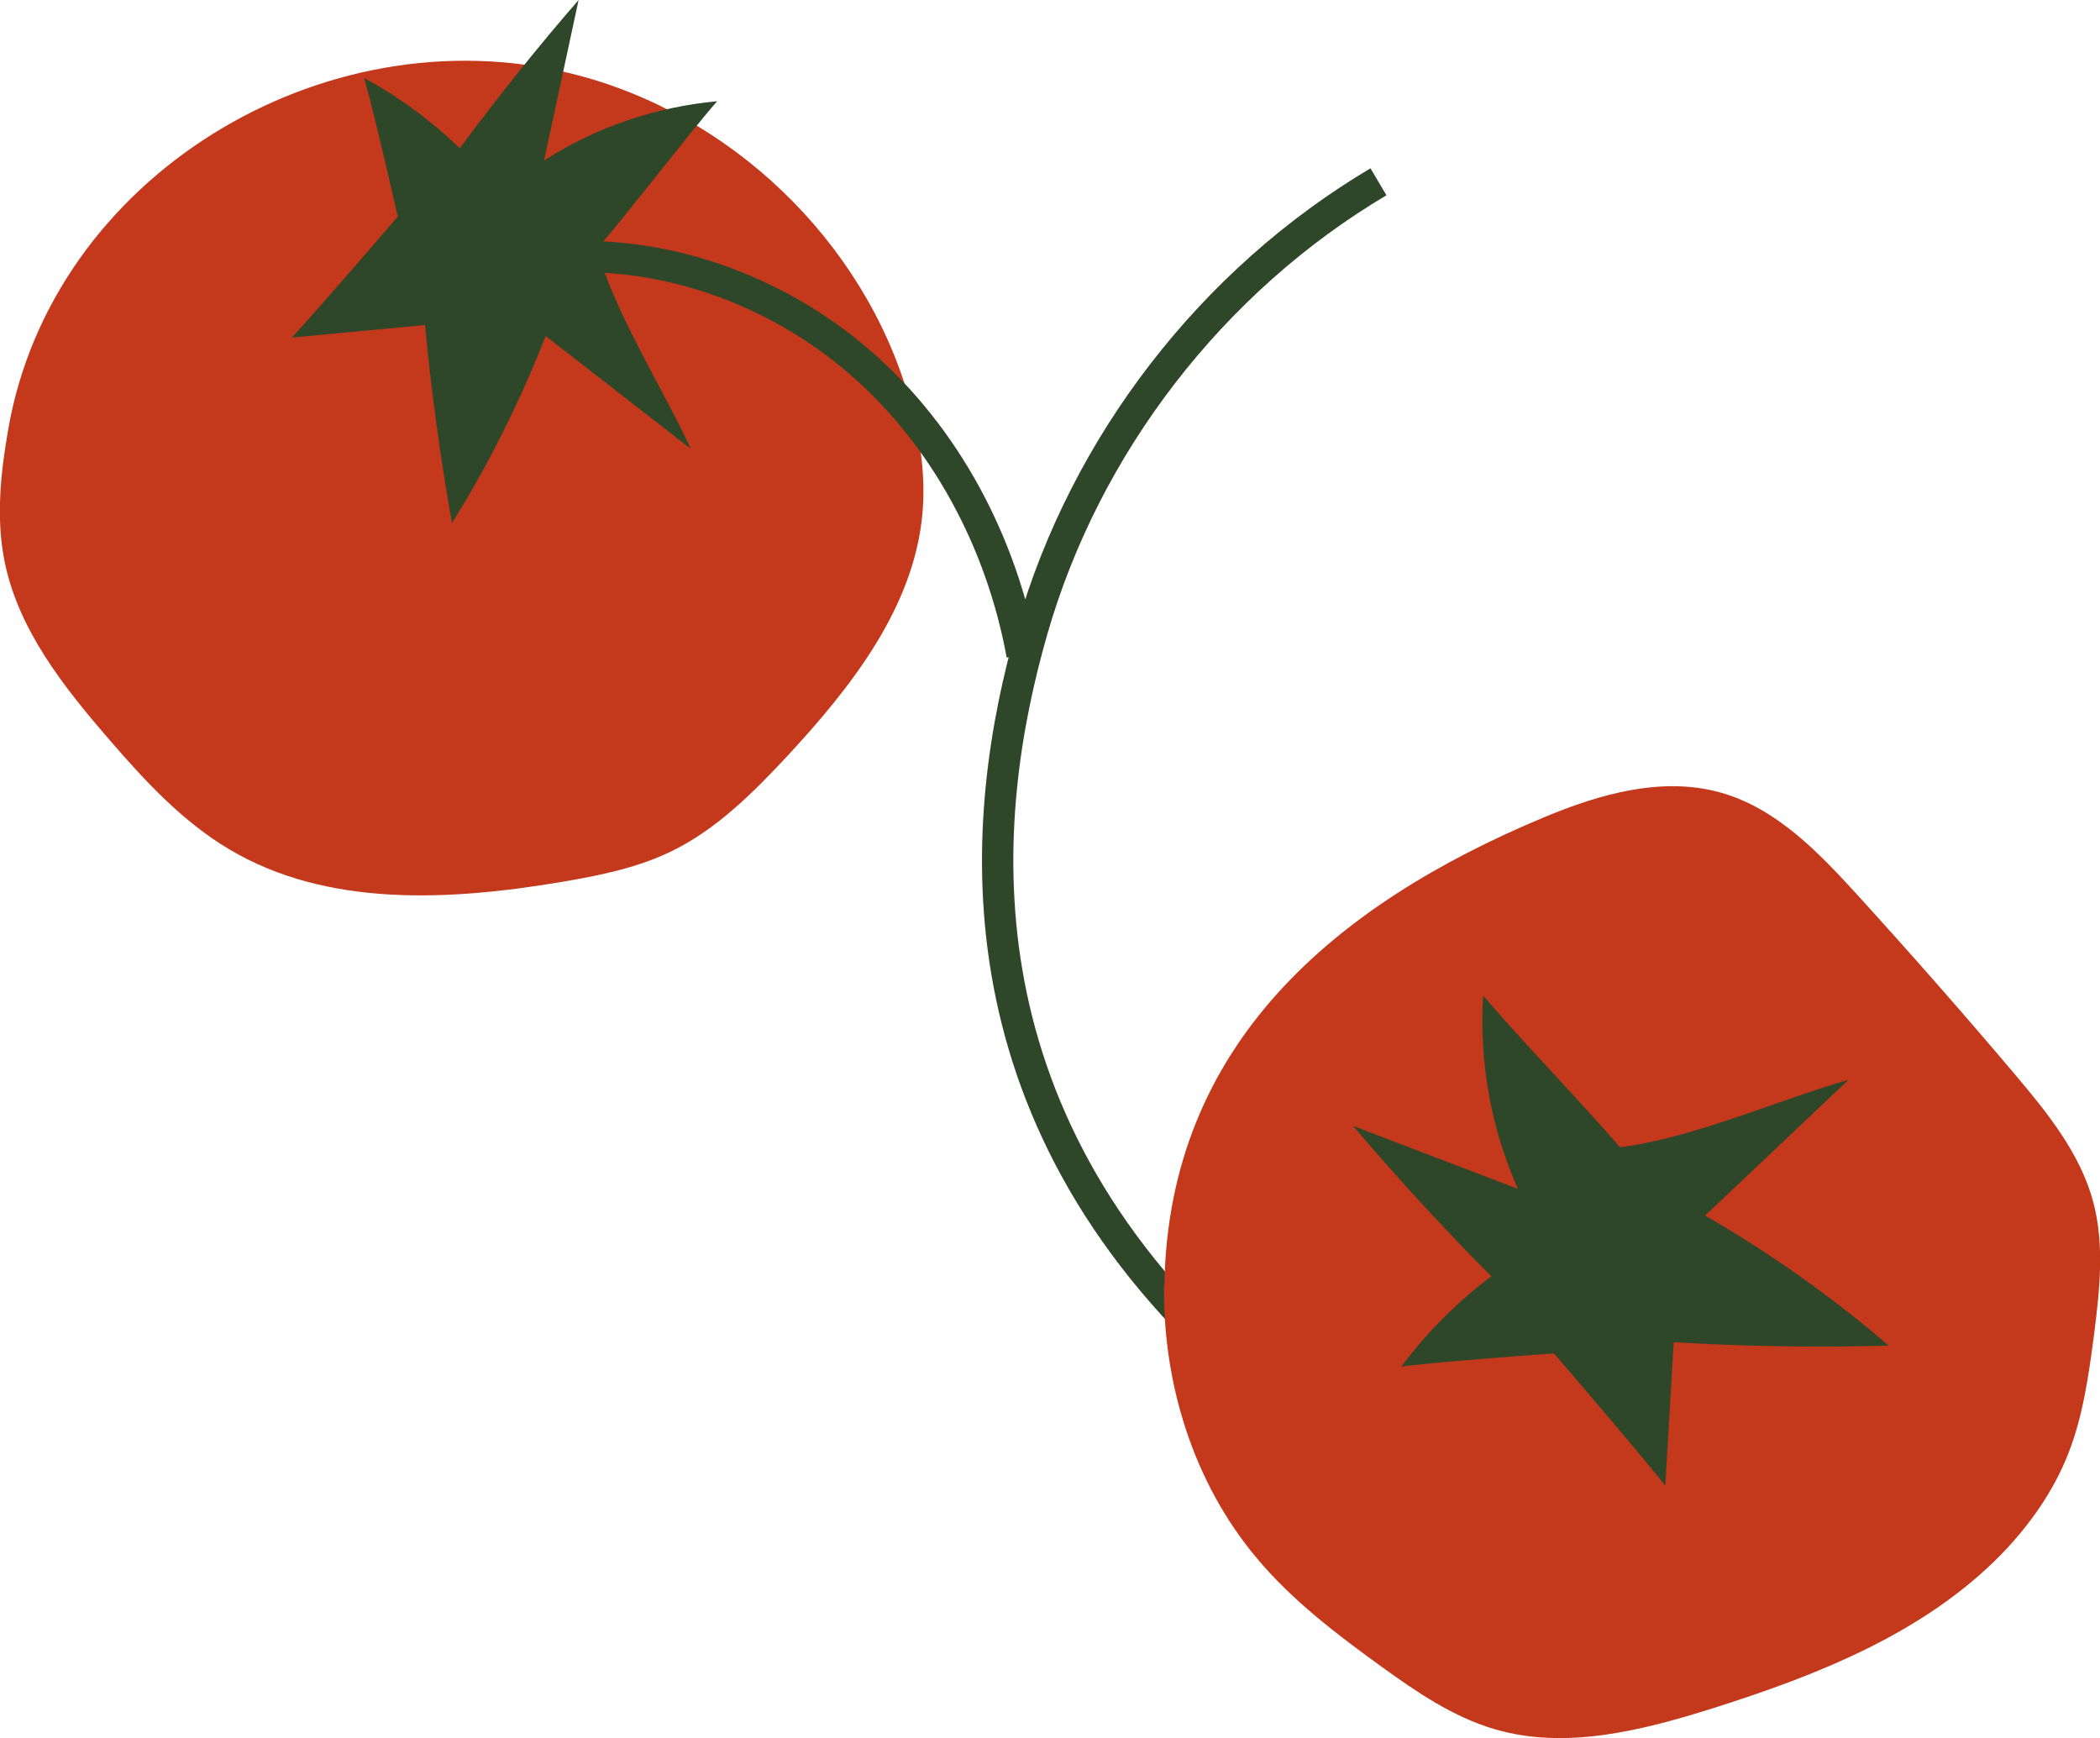
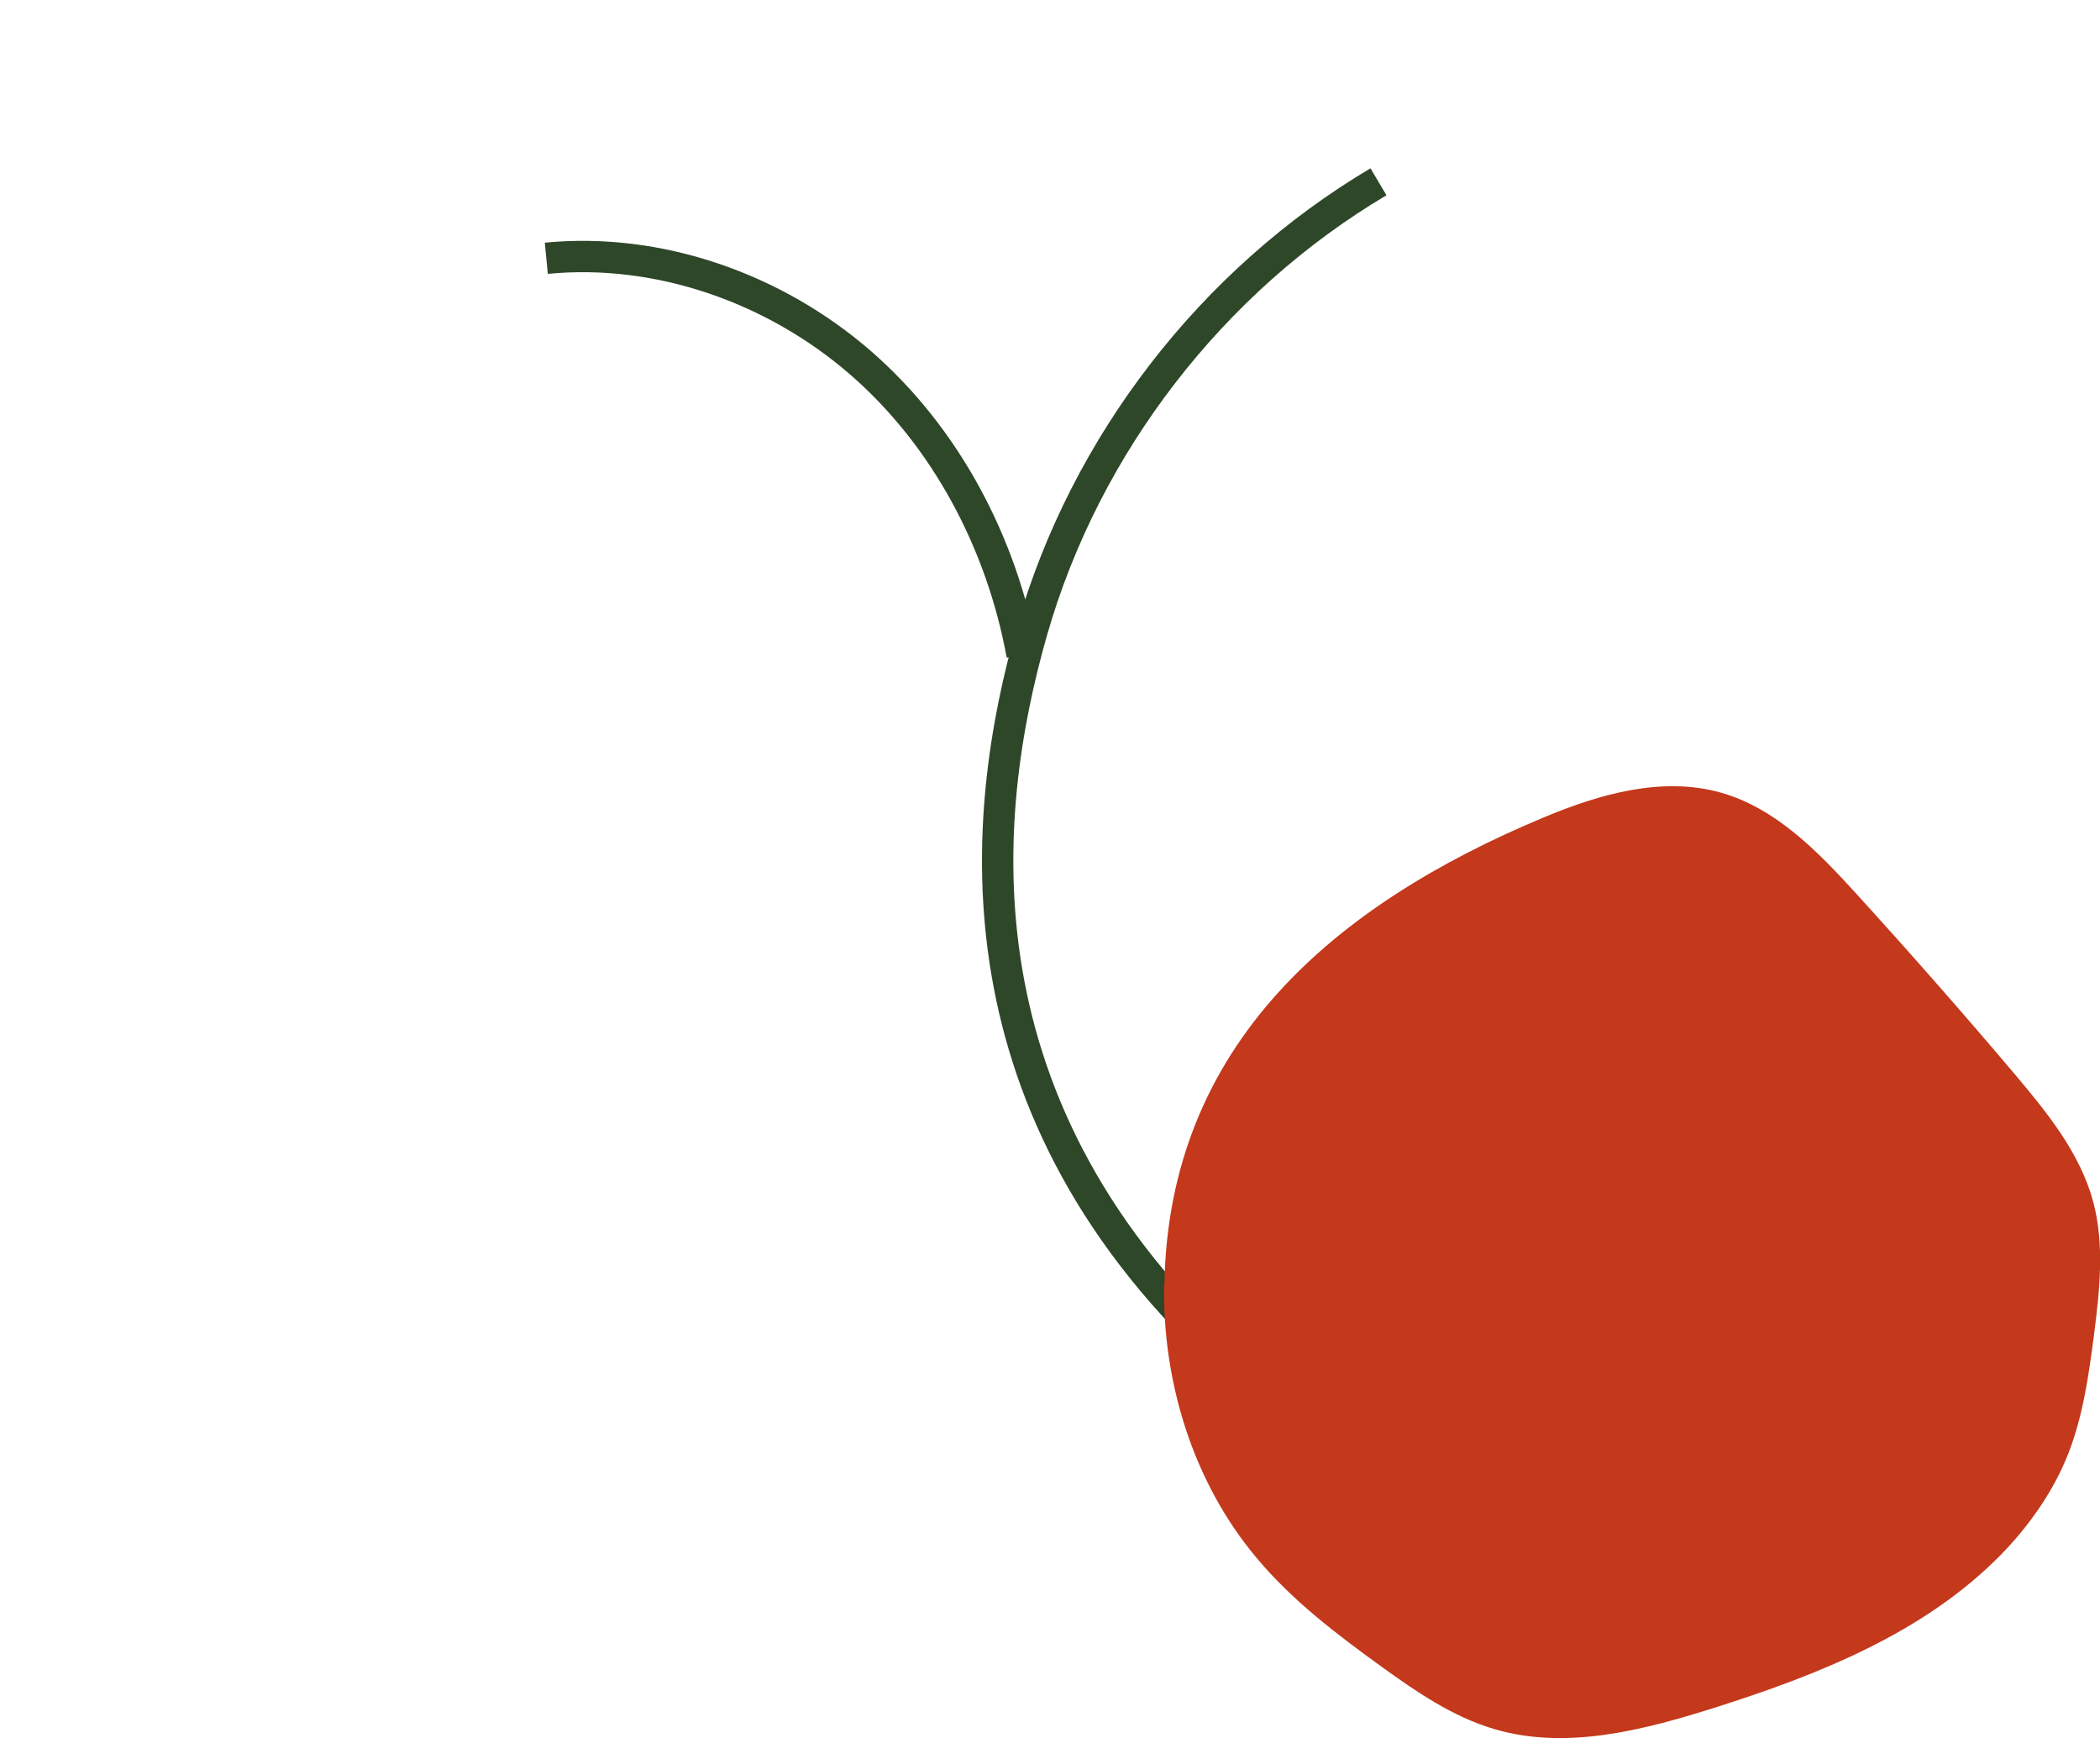
<svg xmlns="http://www.w3.org/2000/svg" id="Calque_1" version="1.1" viewBox="0 0 670 554.5">
  <defs>
    <style>.st0{fill:#c4381c}.st2{fill:#2e4728}</style>
  </defs>
-   <path class="st0" d="M2.6 137.1c-2.4 13.8-3.9 28-1.2 41.7 4.3 21.9 18.8 40.2 33.4 57.1 11.4 13.2 23.4 26.2 38.4 35.1 31.1 18.5 70.1 16.4 105.8 10.4 11.9-2 23.9-4.4 34.8-9.6 14.6-7 26.3-18.7 37.3-30.5 20.5-22.1 40.5-47.5 43.2-77.5 1.1-12.4-.8-24.9-4.3-36.8-14.4-50.2-57.2-91.2-108-103.6C103.1 4.1 16.6 56.2 2.6 137.1z" />
-   <path class="st2" d="M190.5 79.3c9.1-10.3 29.3-36.7 38.3-47-19.6 1.8-38.7 8.3-55.2 18.9 3.7-17.1 7.3-34.2 11-51.2-13.3 15.3-25.9 31.1-37.9 47.3-9.1-8.8-19.4-16.4-30.5-22.4 3.4 11.9 10.7 44.2 10.7 44.2s-24.6 28.7-33.8 38.6c14.2-1.3 28.3-2.7 42.5-4 2 21.2 4.9 42.3 8.6 63.2 11.8-18.9 21.8-39 29.9-59.7 15.4 12 30.9 24 46.3 36-9.2-19.9-24-42.8-30-63.9" />
  <path d="M394.1 435.9c-90.9-81.6-81.8-175.5-64.8-234.8 17-59.3 57.4-111.6 110.5-143.1M174.3 82.4c36-3.5 72.9 9.6 100.2 33.3 27.3 23.7 45.1 57.6 51.6 93.2" fill="none" stroke="#2e4728" stroke-miterlimit="10" stroke-width="10" />
  <path class="st0" d="M371.4 409.8c-.5 31.3 9.3 63.1 29.4 87.1 11.4 13.7 25.8 24.6 40.2 35 11.1 8 22.5 15.8 35.6 19.7 22.8 6.8 47.3.5 69.9-6.6 33.5-10.6 67.5-24 92.1-49.2 9-9.3 16.6-20.1 21.3-32.1 4.7-12 6.5-25 8.2-37.9 1.8-14.2 3.4-28.8-.3-42.5-4.2-15.5-14.7-28.4-25-40.6-16.4-19.4-33.3-38.6-50.4-57.4-12.3-13.5-25.7-27.4-43.3-32.4-18.7-5.3-38.7.4-56.6 7.9-66.6 27.8-119.7 72.4-121 149z" />
-   <path class="st2" d="M516.8 366c-9.5-11.3-34.2-37.1-43.6-48.4-1.3 21.1 2.5 42.4 11.1 61.7-17.5-6.7-35.1-13.4-52.6-20.1 14.1 16.6 28.8 32.6 44.1 48-10.9 8.2-20.6 17.9-28.7 28.8 13.2-1.7 48.7-4.2 48.7-4.2s26.5 30.8 35.5 42.2c.9-15.3 1.8-30.5 2.7-45.8 22.8 1.4 45.7 1.7 68.6 1.1a387.89 387.89 0 00-58.6-41.5c15.3-14.4 30.5-28.9 45.8-43.3C567.2 351 540.4 363 517 366" />
</svg>